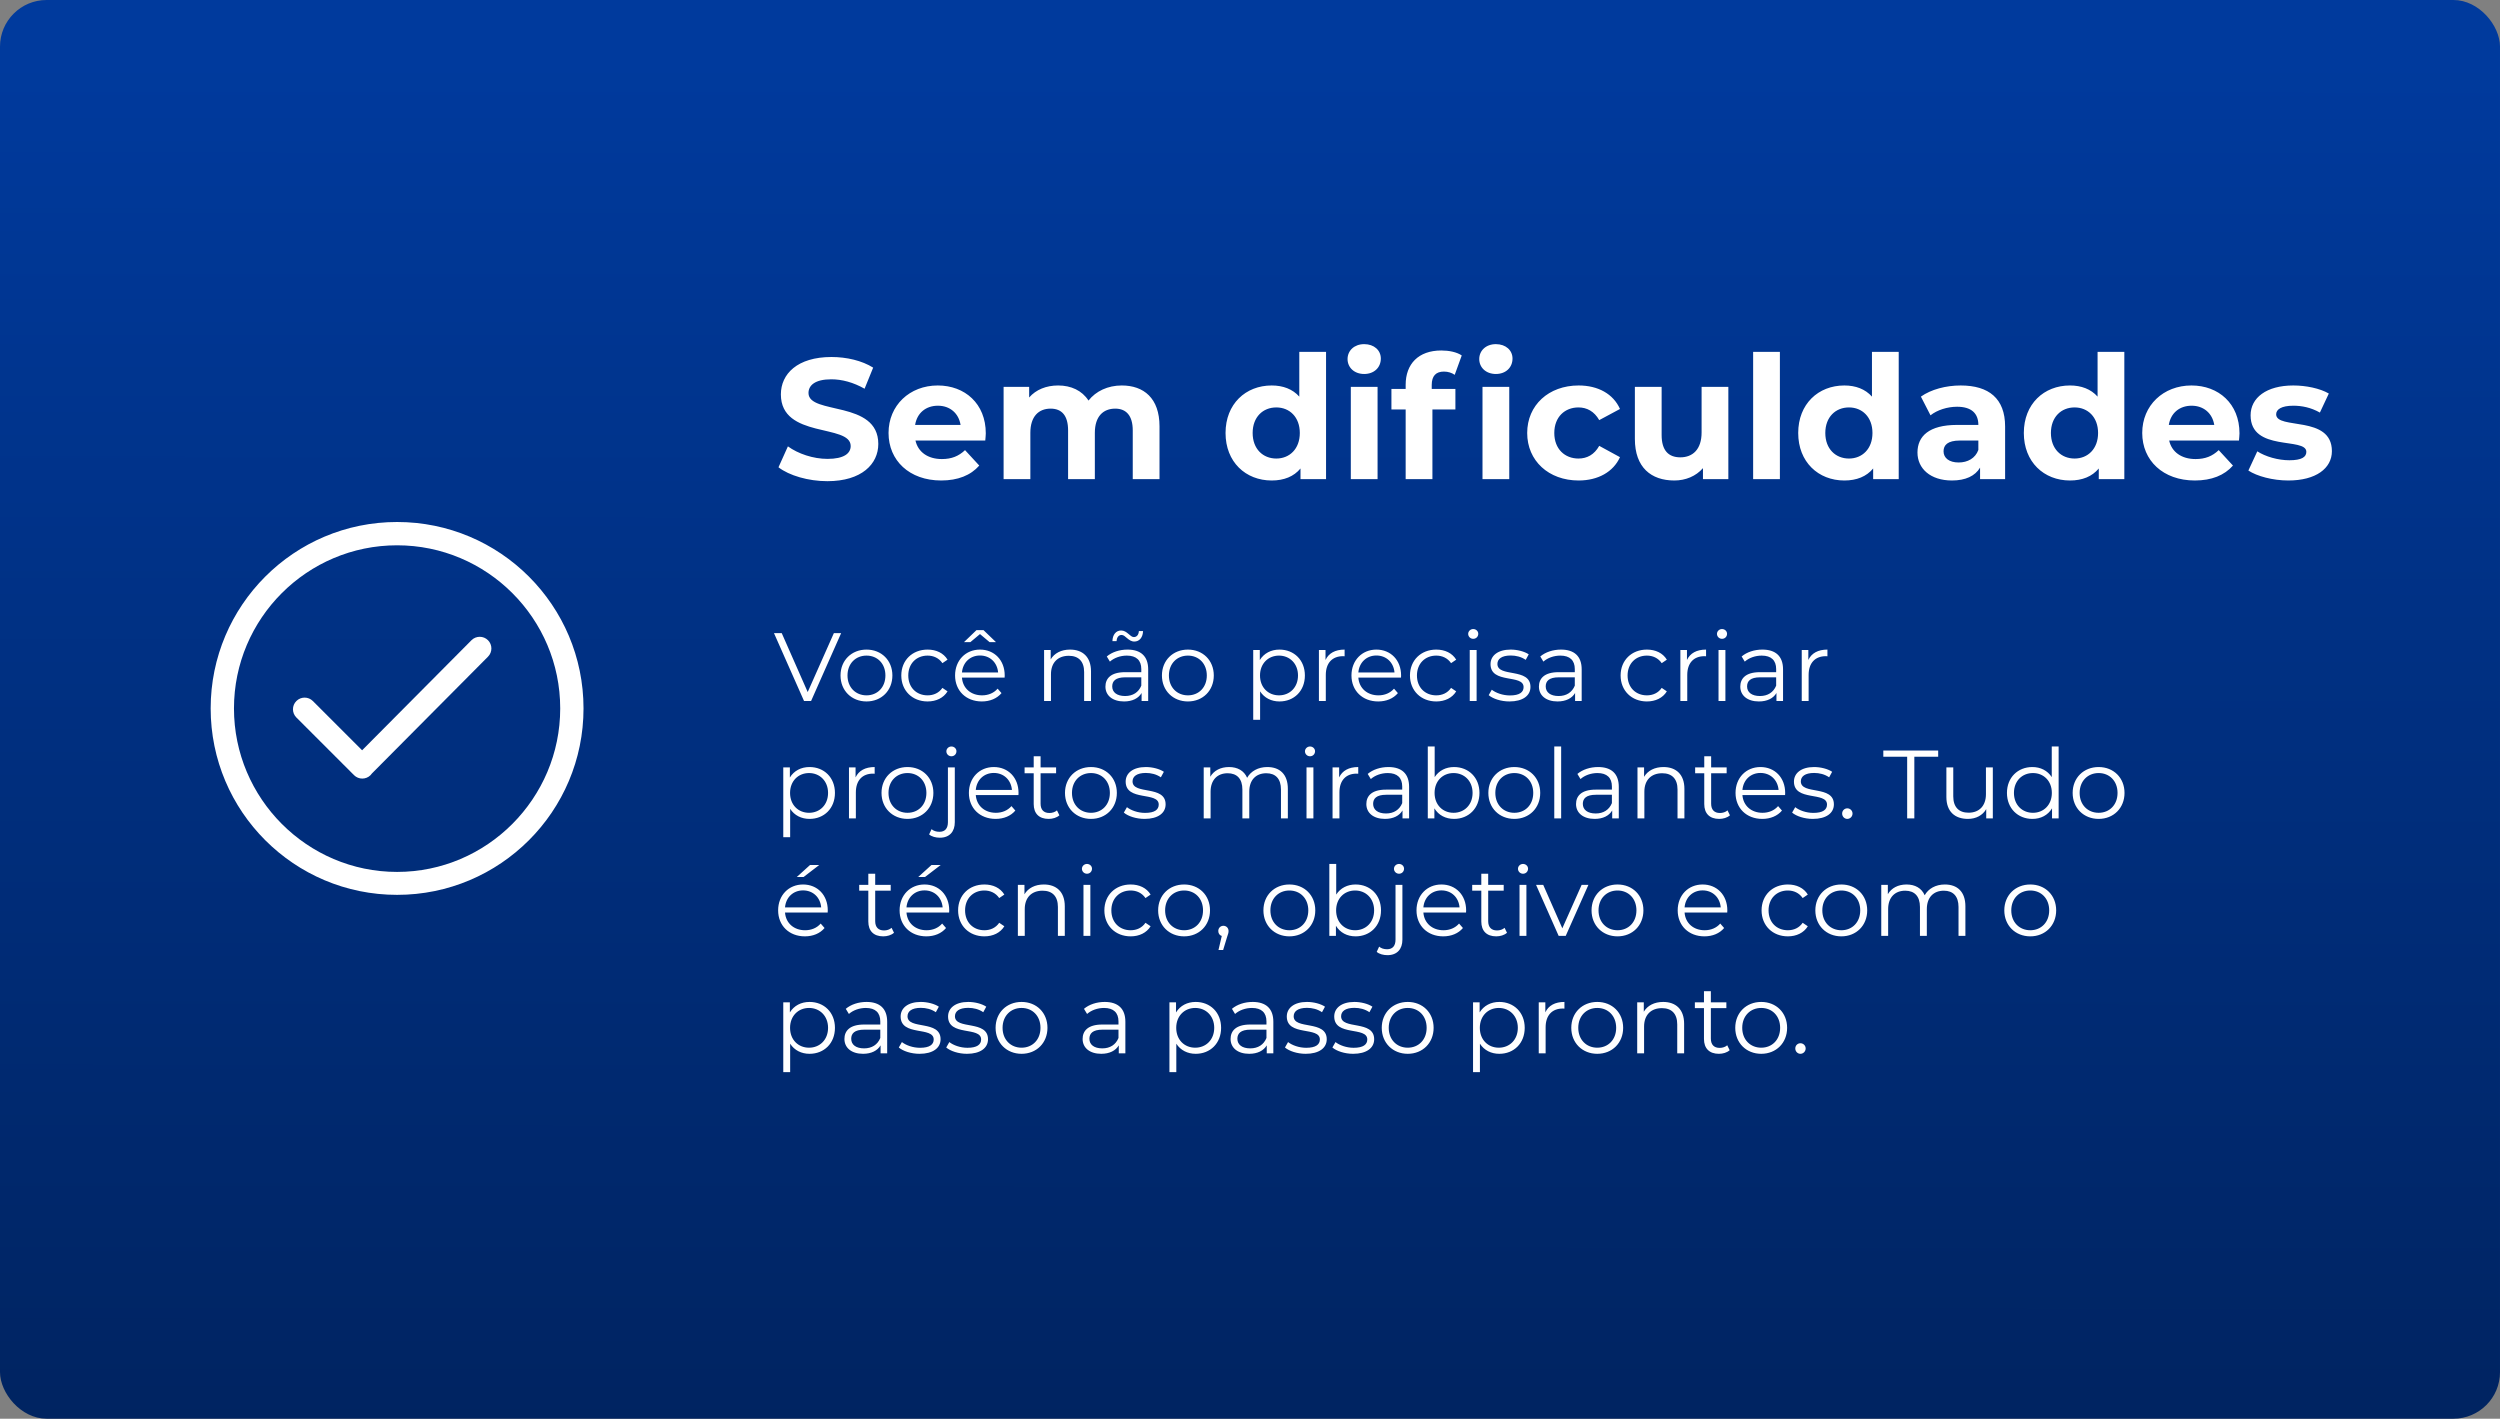
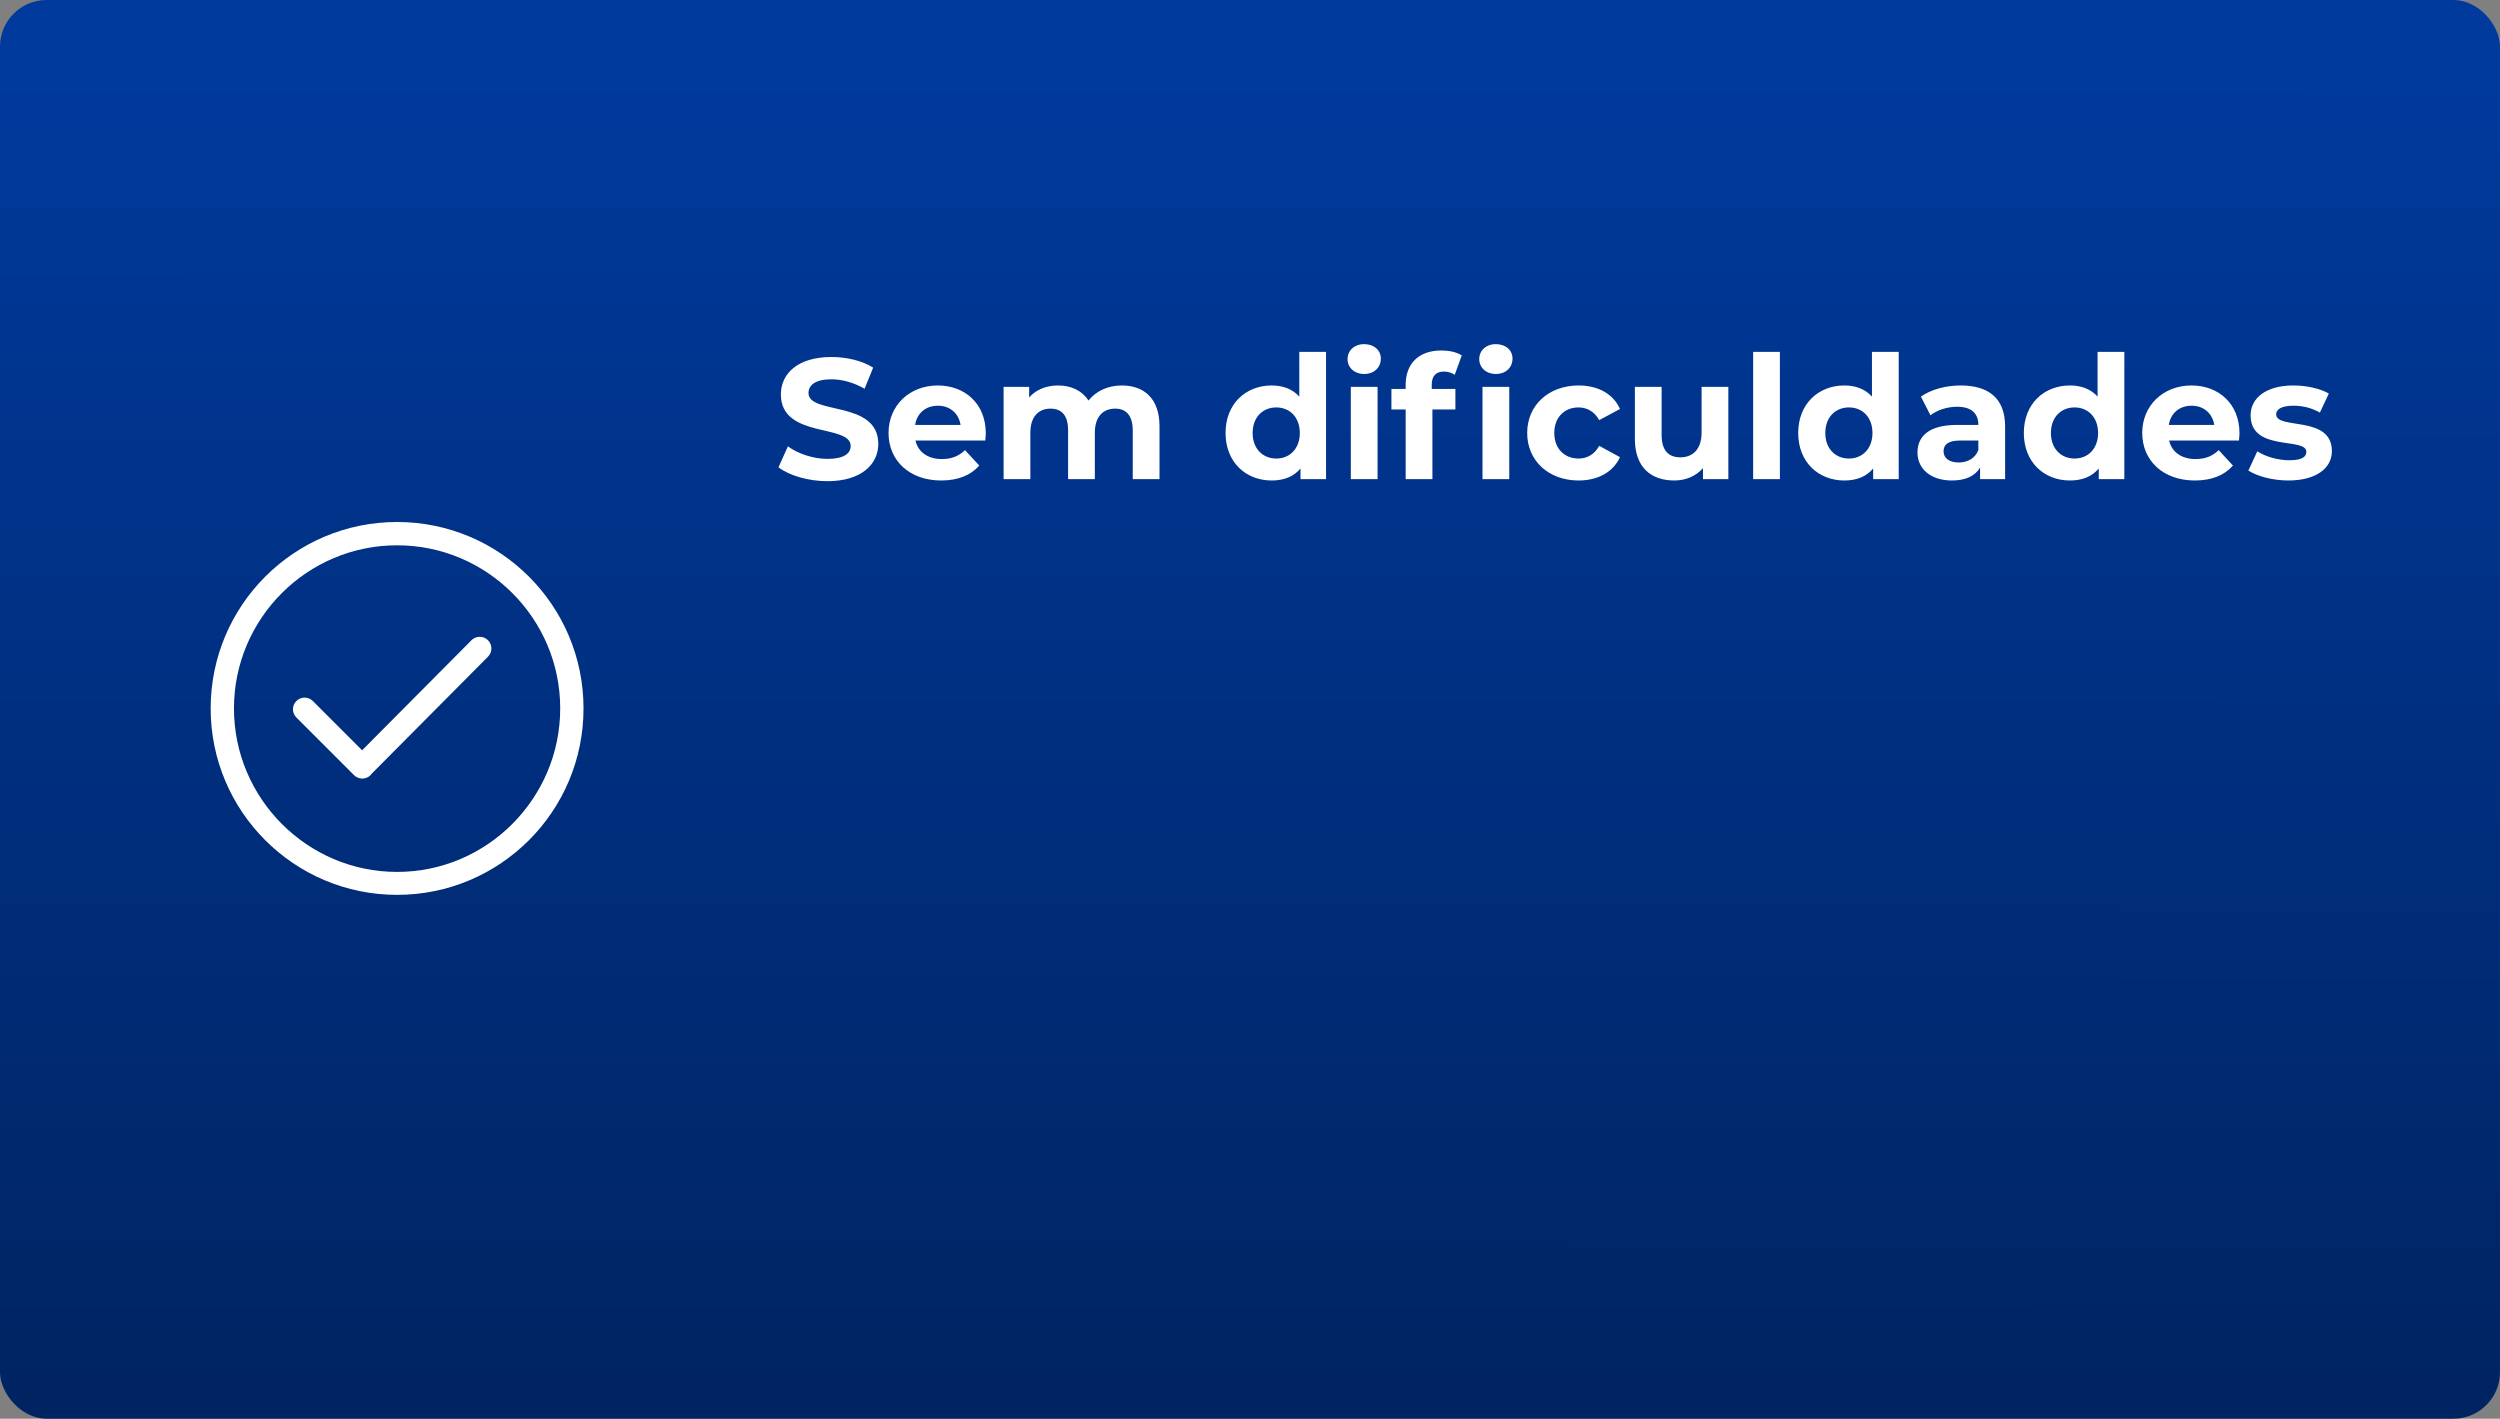
<svg xmlns="http://www.w3.org/2000/svg" width="1341" height="761" viewBox="0 0 1341 761" fill="none">
  <rect x="0" y="0" width="1341" height="761" fill="#808080" stroke="none" />
  <rect x="-3.05176e-05" width="1341" height="761" rx="25" fill="url(#paint0_linear_52_43)" />
  <path d="M213 280C157.772 280 113 324.772 113 380C113 435.231 157.772 480 213 480C268.231 480 313 435.231 313 380C313 324.772 268.231 280 213 280ZM213 467.697C164.753 467.697 125.5 428.247 125.5 380C125.5 331.753 164.753 292.5 213 292.5C261.247 292.5 300.5 331.753 300.5 380C300.5 428.246 261.247 467.697 213 467.697ZM252.909 343.409L194.237 402.45L167.815 376.028C165.375 373.588 161.419 373.588 158.975 376.028C156.534 378.469 156.534 382.425 158.975 384.866L189.909 415.803C192.35 418.241 196.306 418.241 198.75 415.803C199.031 415.522 199.272 415.215 199.491 414.897L261.753 352.25C264.191 349.809 264.191 345.853 261.753 343.409C259.309 340.969 255.353 340.969 252.909 343.409Z" fill="white" />
  <path d="M443.796 258.104C433.584 258.104 423.28 255.068 417.576 250.652L422.636 239.428C428.064 243.384 436.16 246.144 443.888 246.144C452.72 246.144 456.308 243.2 456.308 239.244C456.308 227.192 418.864 235.472 418.864 211.552C418.864 200.604 427.696 191.496 446.004 191.496C454.1 191.496 462.38 193.428 468.36 197.2L463.76 208.516C457.78 205.112 451.616 203.456 445.912 203.456C437.08 203.456 433.676 206.768 433.676 210.816C433.676 222.684 471.12 214.496 471.12 238.14C471.12 248.904 462.196 258.104 443.796 258.104ZM528.776 232.436C528.776 233.54 528.592 235.104 528.5 236.3H491.056C492.436 242.464 497.68 246.236 505.224 246.236C510.468 246.236 514.24 244.672 517.644 241.452L525.28 249.732C520.68 254.976 513.78 257.736 504.856 257.736C487.744 257.736 476.612 246.972 476.612 232.252C476.612 217.44 487.928 206.768 503.016 206.768C517.552 206.768 528.776 216.52 528.776 232.436ZM503.108 217.624C496.576 217.624 491.884 221.58 490.872 227.928H515.252C514.24 221.672 509.548 217.624 503.108 217.624ZM601.719 206.768C613.495 206.768 621.959 213.576 621.959 228.664V257H607.607V230.872C607.607 222.868 604.019 219.188 598.223 219.188C591.783 219.188 587.275 223.328 587.275 232.16V257H572.923V230.872C572.923 222.868 569.519 219.188 563.539 219.188C557.191 219.188 552.683 223.328 552.683 232.16V257H538.331V207.504H552.039V213.208C555.719 208.976 561.239 206.768 567.587 206.768C574.487 206.768 580.375 209.436 583.871 214.864C587.827 209.804 594.267 206.768 601.719 206.768ZM696.942 188.736H711.294V257H697.586V251.296C693.998 255.62 688.754 257.736 682.13 257.736C668.146 257.736 657.382 247.8 657.382 232.252C657.382 216.704 668.146 206.768 682.13 206.768C688.202 206.768 693.354 208.7 696.942 212.748V188.736ZM684.614 245.96C691.698 245.96 697.218 240.808 697.218 232.252C697.218 223.696 691.698 218.544 684.614 218.544C677.438 218.544 671.918 223.696 671.918 232.252C671.918 240.808 677.438 245.96 684.614 245.96ZM731.753 200.604C726.417 200.604 722.829 197.108 722.829 192.6C722.829 188.092 726.417 184.596 731.753 184.596C737.089 184.596 740.677 187.908 740.677 192.324C740.677 197.108 737.089 200.604 731.753 200.604ZM724.577 257V207.504H738.929V257H724.577ZM802.389 200.604C797.053 200.604 793.465 197.108 793.465 192.6C793.465 188.092 797.053 184.596 802.389 184.596C807.725 184.596 811.313 187.908 811.313 192.324C811.313 197.108 807.725 200.604 802.389 200.604ZM774.513 199.316C770.281 199.316 767.981 201.616 767.981 206.492V208.608H780.677V219.648H768.349V257H753.997V219.648H746.361V208.608H753.997V206.4C753.997 195.268 760.805 188 773.133 188C777.181 188 781.413 188.828 784.081 190.668L780.309 201.064C778.745 199.96 776.721 199.316 774.513 199.316ZM795.213 257V207.504H809.565V257H795.213ZM846.786 257.736C830.686 257.736 819.186 247.156 819.186 232.252C819.186 217.348 830.686 206.768 846.786 206.768C857.182 206.768 865.37 211.276 868.958 219.372L857.826 225.352C855.158 220.66 851.202 218.544 846.694 218.544C839.426 218.544 833.722 223.604 833.722 232.252C833.722 240.9 839.426 245.96 846.694 245.96C851.202 245.96 855.158 243.936 857.826 239.152L868.958 245.224C865.37 253.136 857.182 257.736 846.786 257.736ZM912.734 207.504H927.086V257H913.47V251.112C909.698 255.436 904.178 257.736 898.106 257.736C885.686 257.736 876.946 250.744 876.946 235.472V207.504H891.298V233.356C891.298 241.636 894.978 245.316 901.326 245.316C907.95 245.316 912.734 241.084 912.734 231.976V207.504ZM940.382 257V188.736H954.734V257H940.382ZM1004.12 188.736H1018.47V257H1004.76V251.296C1001.17 255.62 995.93 257.736 989.306 257.736C975.322 257.736 964.558 247.8 964.558 232.252C964.558 216.704 975.322 206.768 989.306 206.768C995.378 206.768 1000.53 208.7 1004.12 212.748V188.736ZM991.79 245.96C998.874 245.96 1004.39 240.808 1004.39 232.252C1004.39 223.696 998.874 218.544 991.79 218.544C984.614 218.544 979.094 223.696 979.094 232.252C979.094 240.808 984.614 245.96 991.79 245.96ZM1051.72 206.768C1066.8 206.768 1075.54 213.76 1075.54 228.756V257H1062.11V250.836C1059.44 255.344 1054.29 257.736 1047.02 257.736C1035.43 257.736 1028.53 251.296 1028.53 242.74C1028.53 234 1034.7 227.928 1049.78 227.928H1061.19C1061.19 221.764 1057.51 218.176 1049.78 218.176C1044.54 218.176 1039.11 219.924 1035.52 222.776L1030.37 212.748C1035.8 208.884 1043.8 206.768 1051.72 206.768ZM1050.61 248.076C1055.4 248.076 1059.54 245.868 1061.19 241.36V236.3H1051.35C1044.63 236.3 1042.52 238.784 1042.52 242.096C1042.52 245.684 1045.55 248.076 1050.61 248.076ZM1125.14 188.736H1139.49V257H1125.78V251.296C1122.19 255.62 1116.95 257.736 1110.33 257.736C1096.34 257.736 1085.58 247.8 1085.58 232.252C1085.58 216.704 1096.34 206.768 1110.33 206.768C1116.4 206.768 1121.55 208.7 1125.14 212.748V188.736ZM1112.81 245.96C1119.89 245.96 1125.41 240.808 1125.41 232.252C1125.41 223.696 1119.89 218.544 1112.81 218.544C1105.63 218.544 1100.11 223.696 1100.11 232.252C1100.11 240.808 1105.63 245.96 1112.81 245.96ZM1201.26 232.436C1201.26 233.54 1201.07 235.104 1200.98 236.3H1163.54C1164.92 242.464 1170.16 246.236 1177.7 246.236C1182.95 246.236 1186.72 244.672 1190.12 241.452L1197.76 249.732C1193.16 254.976 1186.26 257.736 1177.34 257.736C1160.22 257.736 1149.09 246.972 1149.09 232.252C1149.09 217.44 1160.41 206.768 1175.5 206.768C1190.03 206.768 1201.26 216.52 1201.26 232.436ZM1175.59 217.624C1169.06 217.624 1164.36 221.58 1163.35 227.928H1187.73C1186.72 221.672 1182.03 217.624 1175.59 217.624ZM1227.46 257.736C1219.09 257.736 1210.63 255.436 1206.03 252.4L1210.81 242.096C1215.23 244.948 1221.94 246.88 1228.02 246.88C1234.64 246.88 1237.12 245.132 1237.12 242.372C1237.12 234.276 1207.22 242.556 1207.22 222.776C1207.22 213.392 1215.69 206.768 1230.13 206.768C1236.94 206.768 1244.48 208.332 1249.18 211.092L1244.39 221.304C1239.52 218.544 1234.64 217.624 1230.13 217.624C1223.69 217.624 1220.93 219.648 1220.93 222.224C1220.93 230.688 1250.83 222.5 1250.83 242.004C1250.83 251.204 1242.28 257.736 1227.46 257.736Z" fill="white" />
-   <path d="M447.292 339.6H451.192L435.072 376H431.276L415.156 339.6H419.316L433.252 371.216L447.292 339.6ZM464.793 376.26C456.785 376.26 450.857 370.436 450.857 362.324C450.857 354.212 456.785 348.44 464.793 348.44C472.801 348.44 478.677 354.212 478.677 362.324C478.677 370.436 472.801 376.26 464.793 376.26ZM464.793 372.984C470.617 372.984 474.933 368.72 474.933 362.324C474.933 355.928 470.617 351.664 464.793 351.664C458.969 351.664 454.601 355.928 454.601 362.324C454.601 368.72 458.969 372.984 464.793 372.984ZM497.55 376.26C489.386 376.26 483.458 370.488 483.458 362.324C483.458 354.16 489.386 348.44 497.55 348.44C502.178 348.44 506.078 350.26 508.262 353.848L505.506 355.72C503.634 352.964 500.722 351.664 497.55 351.664C491.57 351.664 487.202 355.928 487.202 362.324C487.202 368.772 491.57 372.984 497.55 372.984C500.722 372.984 503.634 371.736 505.506 368.98L508.262 370.852C506.078 374.388 502.178 376.26 497.55 376.26ZM525.666 340.12L520.518 344.436H517.086L523.794 337.988H527.538L534.246 344.436H530.814L525.666 340.12ZM538.926 362.324C538.926 362.636 538.874 363.052 538.874 363.468H515.994C516.41 369.188 520.778 372.984 526.758 372.984C530.086 372.984 533.05 371.788 535.13 369.396L537.21 371.788C534.766 374.7 530.97 376.26 526.654 376.26C518.126 376.26 512.302 370.436 512.302 362.324C512.302 354.212 517.97 348.44 525.666 348.44C533.362 348.44 538.926 354.108 538.926 362.324ZM525.666 351.612C520.362 351.612 516.462 355.356 515.994 360.712H535.39C534.922 355.356 531.022 351.612 525.666 351.612ZM573.986 348.44C580.642 348.44 585.218 352.288 585.218 360.14V376H581.526V360.504C581.526 354.732 578.51 351.768 573.31 351.768C567.434 351.768 563.742 355.408 563.742 361.648V376H560.05V348.648H563.586V353.692C565.562 350.364 569.254 348.44 573.986 348.44ZM601.638 340.588C600.078 340.588 599.038 341.836 598.934 343.916H596.698C596.802 340.432 598.622 338.196 601.378 338.196C604.602 338.196 606.162 341.732 608.19 341.732C609.75 341.732 610.79 340.484 610.894 338.508H613.13C613.026 341.888 611.206 344.124 608.45 344.124C605.226 344.124 603.718 340.588 601.638 340.588ZM604.81 348.44C611.882 348.44 615.886 351.976 615.886 359.048V376H612.35V371.736C610.686 374.544 607.462 376.26 602.938 376.26C596.75 376.26 592.954 373.036 592.954 368.304C592.954 364.092 595.658 360.556 603.51 360.556H612.194V358.892C612.194 354.212 609.542 351.664 604.446 351.664C600.91 351.664 597.582 352.912 595.346 354.888L593.682 352.132C596.438 349.792 600.494 348.44 604.81 348.44ZM603.51 373.348C607.67 373.348 610.738 371.372 612.194 367.784V363.312H603.614C598.31 363.312 596.594 365.392 596.594 368.2C596.594 371.372 599.142 373.348 603.51 373.348ZM637.195 376.26C629.187 376.26 623.259 370.436 623.259 362.324C623.259 354.212 629.187 348.44 637.195 348.44C645.203 348.44 651.079 354.212 651.079 362.324C651.079 370.436 645.203 376.26 637.195 376.26ZM637.195 372.984C643.019 372.984 647.335 368.72 647.335 362.324C647.335 355.928 643.019 351.664 637.195 351.664C631.371 351.664 627.003 355.928 627.003 362.324C627.003 368.72 631.371 372.984 637.195 372.984ZM686.318 348.44C694.118 348.44 699.942 354.056 699.942 362.324C699.942 370.644 694.118 376.26 686.318 376.26C681.95 376.26 678.206 374.388 675.918 370.852V386.088H672.226V348.648H675.762V354.056C677.998 350.416 681.794 348.44 686.318 348.44ZM686.058 372.984C691.83 372.984 696.25 368.72 696.25 362.324C696.25 355.98 691.83 351.664 686.058 351.664C680.234 351.664 675.866 355.98 675.866 362.324C675.866 368.72 680.234 372.984 686.058 372.984ZM711.004 354.004C712.72 350.364 716.204 348.44 721.248 348.44V352.028C720.936 352.028 720.624 351.976 720.364 351.976C714.644 351.976 711.16 355.616 711.16 362.064V376H707.468V348.648H711.004V354.004ZM751.547 362.324C751.547 362.636 751.495 363.052 751.495 363.468H728.615C729.031 369.188 733.399 372.984 739.379 372.984C742.707 372.984 745.671 371.788 747.751 369.396L749.831 371.788C747.387 374.7 743.591 376.26 739.275 376.26C730.747 376.26 724.923 370.436 724.923 362.324C724.923 354.212 730.591 348.44 738.287 348.44C745.983 348.44 751.547 354.108 751.547 362.324ZM738.287 351.612C732.983 351.612 729.083 355.356 728.615 360.712H748.011C747.543 355.356 743.643 351.612 738.287 351.612ZM770.398 376.26C762.234 376.26 756.306 370.488 756.306 362.324C756.306 354.16 762.234 348.44 770.398 348.44C775.026 348.44 778.926 350.26 781.11 353.848L778.354 355.72C776.482 352.964 773.57 351.664 770.398 351.664C764.418 351.664 760.05 355.928 760.05 362.324C760.05 368.772 764.418 372.984 770.398 372.984C773.57 372.984 776.482 371.736 778.354 368.98L781.11 370.852C778.926 374.388 775.026 376.26 770.398 376.26ZM790.235 342.668C788.727 342.668 787.531 341.472 787.531 340.016C787.531 338.612 788.727 337.416 790.235 337.416C791.743 337.416 792.939 338.56 792.939 339.964C792.939 341.472 791.795 342.668 790.235 342.668ZM788.363 376V348.648H792.055V376H788.363ZM809.66 376.26C805.136 376.26 800.768 374.804 798.532 372.88L800.196 369.968C802.38 371.684 806.072 373.036 809.92 373.036C815.12 373.036 817.252 371.268 817.252 368.564C817.252 361.44 799.52 367.056 799.52 356.24C799.52 351.768 803.368 348.44 810.336 348.44C813.872 348.44 817.72 349.428 820.008 350.988L818.396 353.952C816.004 352.288 813.144 351.612 810.336 351.612C805.396 351.612 803.212 353.536 803.212 356.136C803.212 363.52 820.944 357.956 820.944 368.46C820.944 373.192 816.784 376.26 809.66 376.26ZM837.337 348.44C844.409 348.44 848.413 351.976 848.413 359.048V376H844.877V371.736C843.213 374.544 839.989 376.26 835.465 376.26C829.277 376.26 825.481 373.036 825.481 368.304C825.481 364.092 828.185 360.556 836.037 360.556H844.721V358.892C844.721 354.212 842.069 351.664 836.973 351.664C833.437 351.664 830.109 352.912 827.873 354.888L826.209 352.132C828.965 349.792 833.021 348.44 837.337 348.44ZM836.037 373.348C840.197 373.348 843.265 371.372 844.721 367.784V363.312H836.141C830.837 363.312 829.121 365.392 829.121 368.2C829.121 371.372 831.669 373.348 836.037 373.348ZM883.386 376.26C875.222 376.26 869.294 370.488 869.294 362.324C869.294 354.16 875.222 348.44 883.386 348.44C888.014 348.44 891.914 350.26 894.098 353.848L891.342 355.72C889.47 352.964 886.558 351.664 883.386 351.664C877.406 351.664 873.038 355.928 873.038 362.324C873.038 368.772 877.406 372.984 883.386 372.984C886.558 372.984 889.47 371.736 891.342 368.98L894.098 370.852C891.914 374.388 888.014 376.26 883.386 376.26ZM904.887 354.004C906.603 350.364 910.087 348.44 915.131 348.44V352.028C914.819 352.028 914.507 351.976 914.247 351.976C908.527 351.976 905.043 355.616 905.043 362.064V376H901.351V348.648H904.887V354.004ZM923.688 342.668C922.18 342.668 920.984 341.472 920.984 340.016C920.984 338.612 922.18 337.416 923.688 337.416C925.196 337.416 926.392 338.56 926.392 339.964C926.392 341.472 925.248 342.668 923.688 342.668ZM921.816 376V348.648H925.508V376H921.816ZM945.349 348.44C952.421 348.44 956.425 351.976 956.425 359.048V376H952.889V371.736C951.225 374.544 948.001 376.26 943.477 376.26C937.289 376.26 933.493 373.036 933.493 368.304C933.493 364.092 936.197 360.556 944.049 360.556H952.733V358.892C952.733 354.212 950.081 351.664 944.985 351.664C941.449 351.664 938.121 352.912 935.885 354.888L934.221 352.132C936.977 349.792 941.033 348.44 945.349 348.44ZM944.049 373.348C948.209 373.348 951.277 371.372 952.733 367.784V363.312H944.153C938.849 363.312 937.133 365.392 937.133 368.2C937.133 371.372 939.681 373.348 944.049 373.348ZM969.989 354.004C971.705 350.364 975.189 348.44 980.233 348.44V352.028C979.921 352.028 979.609 351.976 979.349 351.976C973.629 351.976 970.145 355.616 970.145 362.064V376H966.453V348.648H969.989V354.004ZM434.24 411.44C442.04 411.44 447.864 417.056 447.864 425.324C447.864 433.644 442.04 439.26 434.24 439.26C429.872 439.26 426.128 437.388 423.84 433.852V449.088H420.148V411.648H423.684V417.056C425.92 413.416 429.716 411.44 434.24 411.44ZM433.98 435.984C439.752 435.984 444.172 431.72 444.172 425.324C444.172 418.98 439.752 414.664 433.98 414.664C428.156 414.664 423.788 418.98 423.788 425.324C423.788 431.72 428.156 435.984 433.98 435.984ZM458.926 417.004C460.642 413.364 464.126 411.44 469.17 411.44V415.028C468.858 415.028 468.546 414.976 468.286 414.976C462.566 414.976 459.082 418.616 459.082 425.064V439H455.39V411.648H458.926V417.004ZM486.781 439.26C478.773 439.26 472.845 433.436 472.845 425.324C472.845 417.212 478.773 411.44 486.781 411.44C494.789 411.44 500.665 417.212 500.665 425.324C500.665 433.436 494.789 439.26 486.781 439.26ZM486.781 435.984C492.605 435.984 496.921 431.72 496.921 425.324C496.921 418.928 492.605 414.664 486.781 414.664C480.957 414.664 476.589 418.928 476.589 425.324C476.589 431.72 480.957 435.984 486.781 435.984ZM510.335 405.668C508.827 405.668 507.631 404.472 507.631 403.016C507.631 401.612 508.827 400.416 510.335 400.416C511.843 400.416 513.039 401.56 513.039 402.964C513.039 404.472 511.895 405.668 510.335 405.668ZM504.147 449.348C501.963 449.348 499.727 448.776 498.375 447.58L499.675 444.772C500.767 445.708 502.223 446.176 503.939 446.176C506.851 446.176 508.463 444.408 508.463 441.028V411.648H512.155V441.028C512.155 446.072 509.347 449.348 504.147 449.348ZM546.34 425.324C546.34 425.636 546.288 426.052 546.288 426.468H523.408C523.824 432.188 528.192 435.984 534.172 435.984C537.5 435.984 540.464 434.788 542.544 432.396L544.624 434.788C542.18 437.7 538.384 439.26 534.068 439.26C525.54 439.26 519.716 433.436 519.716 425.324C519.716 417.212 525.384 411.44 533.08 411.44C540.776 411.44 546.34 417.108 546.34 425.324ZM533.08 414.612C527.776 414.612 523.876 418.356 523.408 423.712H542.804C542.336 418.356 538.436 414.612 533.08 414.612ZM566.959 434.684L568.259 437.336C566.803 438.636 564.619 439.26 562.487 439.26C557.339 439.26 554.479 436.348 554.479 431.304V414.768H549.591V411.648H554.479V405.668H558.171V411.648H566.491V414.768H558.171V431.096C558.171 434.32 559.835 436.088 562.903 436.088C564.411 436.088 565.919 435.62 566.959 434.684ZM585.195 439.26C577.187 439.26 571.259 433.436 571.259 425.324C571.259 417.212 577.187 411.44 585.195 411.44C593.203 411.44 599.079 417.212 599.079 425.324C599.079 433.436 593.203 439.26 585.195 439.26ZM585.195 435.984C591.019 435.984 595.335 431.72 595.335 425.324C595.335 418.928 591.019 414.664 585.195 414.664C579.371 414.664 575.003 418.928 575.003 425.324C575.003 431.72 579.371 435.984 585.195 435.984ZM613.949 439.26C609.425 439.26 605.057 437.804 602.821 435.88L604.485 432.968C606.669 434.684 610.361 436.036 614.209 436.036C619.409 436.036 621.541 434.268 621.541 431.564C621.541 424.44 603.809 430.056 603.809 419.24C603.809 414.768 607.657 411.44 614.625 411.44C618.161 411.44 622.009 412.428 624.297 413.988L622.685 416.952C620.293 415.288 617.433 414.612 614.625 414.612C609.685 414.612 607.501 416.536 607.501 419.136C607.501 426.52 625.233 420.956 625.233 431.46C625.233 436.192 621.073 439.26 613.949 439.26ZM679.78 411.44C686.436 411.44 690.804 415.288 690.804 423.14V439H687.112V423.504C687.112 417.732 684.2 414.768 679.26 414.768C673.644 414.768 670.108 418.408 670.108 424.648V439H666.416V423.504C666.416 417.732 663.504 414.768 658.512 414.768C652.948 414.768 649.36 418.408 649.36 424.648V439H645.668V411.648H649.204V416.64C651.128 413.364 654.664 411.44 659.24 411.44C663.764 411.44 667.3 413.364 668.964 417.212C670.94 413.676 674.84 411.44 679.78 411.44ZM702.688 405.668C701.18 405.668 699.984 404.472 699.984 403.016C699.984 401.612 701.18 400.416 702.688 400.416C704.196 400.416 705.392 401.56 705.392 402.964C705.392 404.472 704.248 405.668 702.688 405.668ZM700.816 439V411.648H704.508V439H700.816ZM718.317 417.004C720.033 413.364 723.517 411.44 728.561 411.44V415.028C728.249 415.028 727.937 414.976 727.677 414.976C721.957 414.976 718.473 418.616 718.473 425.064V439H714.781V411.648H718.317V417.004ZM744.763 411.44C751.835 411.44 755.839 414.976 755.839 422.048V439H752.303V434.736C750.639 437.544 747.415 439.26 742.891 439.26C736.703 439.26 732.907 436.036 732.907 431.304C732.907 427.092 735.611 423.556 743.463 423.556H752.147V421.892C752.147 417.212 749.495 414.664 744.399 414.664C740.863 414.664 737.535 415.912 735.299 417.888L733.635 415.132C736.391 412.792 740.447 411.44 744.763 411.44ZM743.463 436.348C747.623 436.348 750.691 434.372 752.147 430.784V426.312H743.567C738.263 426.312 736.547 428.392 736.547 431.2C736.547 434.372 739.095 436.348 743.463 436.348ZM779.959 411.44C787.759 411.44 793.583 417.056 793.583 425.324C793.583 433.592 787.759 439.26 779.959 439.26C775.435 439.26 771.639 437.284 769.403 433.592V439H765.867V400.416H769.559V416.848C771.847 413.312 775.591 411.44 779.959 411.44ZM779.699 435.984C785.471 435.984 789.891 431.72 789.891 425.324C789.891 418.928 785.471 414.664 779.699 414.664C773.875 414.664 769.507 418.928 769.507 425.324C769.507 431.72 773.875 435.984 779.699 435.984ZM812.289 439.26C804.281 439.26 798.353 433.436 798.353 425.324C798.353 417.212 804.281 411.44 812.289 411.44C820.297 411.44 826.173 417.212 826.173 425.324C826.173 433.436 820.297 439.26 812.289 439.26ZM812.289 435.984C818.113 435.984 822.429 431.72 822.429 425.324C822.429 418.928 818.113 414.664 812.289 414.664C806.465 414.664 802.097 418.928 802.097 425.324C802.097 431.72 806.465 435.984 812.289 435.984ZM833.711 439V400.416H837.403V439H833.711ZM857.243 411.44C864.315 411.44 868.319 414.976 868.319 422.048V439H864.783V434.736C863.119 437.544 859.895 439.26 855.371 439.26C849.183 439.26 845.387 436.036 845.387 431.304C845.387 427.092 848.091 423.556 855.943 423.556H864.627V421.892C864.627 417.212 861.975 414.664 856.879 414.664C853.343 414.664 850.015 415.912 847.779 417.888L846.115 415.132C848.871 412.792 852.927 411.44 857.243 411.44ZM855.943 436.348C860.103 436.348 863.171 434.372 864.627 430.784V426.312H856.047C850.743 426.312 849.027 428.392 849.027 431.2C849.027 434.372 851.575 436.348 855.943 436.348ZM892.283 411.44C898.939 411.44 903.515 415.288 903.515 423.14V439H899.823V423.504C899.823 417.732 896.807 414.768 891.607 414.768C885.731 414.768 882.039 418.408 882.039 424.648V439H878.347V411.648H881.883V416.692C883.859 413.364 887.551 411.44 892.283 411.44ZM926.643 434.684L927.943 437.336C926.487 438.636 924.303 439.26 922.171 439.26C917.023 439.26 914.163 436.348 914.163 431.304V414.768H909.275V411.648H914.163V405.668H917.855V411.648H926.175V414.768H917.855V431.096C917.855 434.32 919.519 436.088 922.587 436.088C924.095 436.088 925.603 435.62 926.643 434.684ZM957.567 425.324C957.567 425.636 957.515 426.052 957.515 426.468H934.635C935.051 432.188 939.419 435.984 945.399 435.984C948.727 435.984 951.691 434.788 953.771 432.396L955.851 434.788C953.407 437.7 949.611 439.26 945.295 439.26C936.767 439.26 930.943 433.436 930.943 425.324C930.943 417.212 936.611 411.44 944.307 411.44C952.003 411.44 957.567 417.108 957.567 425.324ZM944.307 414.612C939.003 414.612 935.103 418.356 934.635 423.712H954.031C953.563 418.356 949.663 414.612 944.307 414.612ZM972.414 439.26C967.89 439.26 963.522 437.804 961.286 435.88L962.95 432.968C965.134 434.684 968.826 436.036 972.674 436.036C977.874 436.036 980.006 434.268 980.006 431.564C980.006 424.44 962.274 430.056 962.274 419.24C962.274 414.768 966.122 411.44 973.09 411.44C976.626 411.44 980.474 412.428 982.762 413.988L981.15 416.952C978.758 415.288 975.898 414.612 973.09 414.612C968.15 414.612 965.966 416.536 965.966 419.136C965.966 426.52 983.698 420.956 983.698 431.46C983.698 436.192 979.538 439.26 972.414 439.26ZM990.887 439.26C989.379 439.26 988.131 438.012 988.131 436.4C988.131 434.788 989.379 433.592 990.887 433.592C992.395 433.592 993.695 434.788 993.695 436.4C993.695 438.012 992.395 439.26 990.887 439.26ZM1023 439V405.928H1010.21V402.6H1039.64V405.928H1026.85V439H1023ZM1065.26 411.648H1068.95V439H1065.41V434.008C1063.49 437.336 1059.95 439.26 1055.58 439.26C1048.62 439.26 1044.04 435.36 1044.04 427.508V411.648H1047.73V427.144C1047.73 432.968 1050.75 435.932 1055.95 435.932C1061.67 435.932 1065.26 432.24 1065.26 426V411.648ZM1100.56 400.416H1104.25V439H1100.71V433.592C1098.48 437.284 1094.68 439.26 1090.16 439.26C1082.36 439.26 1076.53 433.592 1076.53 425.324C1076.53 417.056 1082.36 411.44 1090.16 411.44C1094.52 411.44 1098.27 413.312 1100.56 416.848V400.416ZM1090.47 435.984C1096.24 435.984 1100.61 431.72 1100.61 425.324C1100.61 418.928 1096.24 414.664 1090.47 414.664C1084.64 414.664 1080.28 418.928 1080.28 425.324C1080.28 431.72 1084.64 435.984 1090.47 435.984ZM1125.71 439.26C1117.7 439.26 1111.77 433.436 1111.77 425.324C1111.77 417.212 1117.7 411.44 1125.71 411.44C1133.72 411.44 1139.59 417.212 1139.59 425.324C1139.59 433.436 1133.72 439.26 1125.71 439.26ZM1125.71 435.984C1131.53 435.984 1135.85 431.72 1135.85 425.324C1135.85 418.928 1131.53 414.664 1125.71 414.664C1119.89 414.664 1115.52 418.928 1115.52 425.324C1115.52 431.72 1119.89 435.984 1125.71 435.984ZM439.44 463.988L431.016 470.436H427.376L434.5 463.988H439.44ZM444.016 488.324C444.016 488.636 443.964 489.052 443.964 489.468H421.084C421.5 495.188 425.868 498.984 431.848 498.984C435.176 498.984 438.14 497.788 440.22 495.396L442.3 497.788C439.856 500.7 436.06 502.26 431.744 502.26C423.216 502.26 417.392 496.436 417.392 488.324C417.392 480.212 423.06 474.44 430.756 474.44C438.452 474.44 444.016 480.108 444.016 488.324ZM430.756 477.612C425.452 477.612 421.552 481.356 421.084 486.712H440.48C440.012 481.356 436.112 477.612 430.756 477.612ZM478.244 497.684L479.544 500.336C478.088 501.636 475.904 502.26 473.772 502.26C468.624 502.26 465.764 499.348 465.764 494.304V477.768H460.876V474.648H465.764V468.668H469.456V474.648H477.776V477.768H469.456V494.096C469.456 497.32 471.12 499.088 474.188 499.088C475.696 499.088 477.204 498.62 478.244 497.684ZM504.592 463.988L496.168 470.436H492.528L499.652 463.988H504.592ZM509.168 488.324C509.168 488.636 509.116 489.052 509.116 489.468H486.236C486.652 495.188 491.02 498.984 497 498.984C500.328 498.984 503.292 497.788 505.372 495.396L507.452 497.788C505.008 500.7 501.212 502.26 496.896 502.26C488.368 502.26 482.544 496.436 482.544 488.324C482.544 480.212 488.212 474.44 495.908 474.44C503.604 474.44 509.168 480.108 509.168 488.324ZM495.908 477.612C490.604 477.612 486.704 481.356 486.236 486.712H505.632C505.164 481.356 501.264 477.612 495.908 477.612ZM528.019 502.26C519.855 502.26 513.927 496.488 513.927 488.324C513.927 480.16 519.855 474.44 528.019 474.44C532.647 474.44 536.547 476.26 538.731 479.848L535.975 481.72C534.103 478.964 531.191 477.664 528.019 477.664C522.039 477.664 517.671 481.928 517.671 488.324C517.671 494.772 522.039 498.984 528.019 498.984C531.191 498.984 534.103 497.736 535.975 494.98L538.731 496.852C536.547 500.388 532.647 502.26 528.019 502.26ZM559.92 474.44C566.576 474.44 571.152 478.288 571.152 486.14V502H567.46V486.504C567.46 480.732 564.444 477.768 559.244 477.768C553.368 477.768 549.676 481.408 549.676 487.648V502H545.984V474.648H549.52V479.692C551.496 476.364 555.188 474.44 559.92 474.44ZM583.047 468.668C581.539 468.668 580.343 467.472 580.343 466.016C580.343 464.612 581.539 463.416 583.047 463.416C584.555 463.416 585.751 464.56 585.751 465.964C585.751 467.472 584.607 468.668 583.047 468.668ZM581.175 502V474.648H584.867V502H581.175ZM606.476 502.26C598.312 502.26 592.384 496.488 592.384 488.324C592.384 480.16 598.312 474.44 606.476 474.44C611.104 474.44 615.004 476.26 617.188 479.848L614.432 481.72C612.56 478.964 609.648 477.664 606.476 477.664C600.496 477.664 596.128 481.928 596.128 488.324C596.128 494.772 600.496 498.984 606.476 498.984C609.648 498.984 612.56 497.736 614.432 494.98L617.188 496.852C615.004 500.388 611.104 502.26 606.476 502.26ZM635.164 502.26C627.156 502.26 621.228 496.436 621.228 488.324C621.228 480.212 627.156 474.44 635.164 474.44C643.172 474.44 649.048 480.212 649.048 488.324C649.048 496.436 643.172 502.26 635.164 502.26ZM635.164 498.984C640.988 498.984 645.304 494.72 645.304 488.324C645.304 481.928 640.988 477.664 635.164 477.664C629.34 477.664 624.972 481.928 624.972 488.324C624.972 494.72 629.34 498.984 635.164 498.984ZM656.24 496.592C657.852 496.592 658.996 497.84 658.996 499.4C658.996 500.284 658.788 500.96 658.268 502.416L656.084 509.592H653.588L655.356 502.052C654.264 501.74 653.484 500.752 653.484 499.4C653.484 497.788 654.68 496.592 656.24 496.592ZM691.633 502.26C683.625 502.26 677.697 496.436 677.697 488.324C677.697 480.212 683.625 474.44 691.633 474.44C699.641 474.44 705.517 480.212 705.517 488.324C705.517 496.436 699.641 502.26 691.633 502.26ZM691.633 498.984C697.457 498.984 701.773 494.72 701.773 488.324C701.773 481.928 697.457 477.664 691.633 477.664C685.809 477.664 681.441 481.928 681.441 488.324C681.441 494.72 685.809 498.984 691.633 498.984ZM727.146 474.44C734.946 474.44 740.77 480.056 740.77 488.324C740.77 496.592 734.946 502.26 727.146 502.26C722.622 502.26 718.826 500.284 716.59 496.592V502H713.054V463.416H716.746V479.848C719.034 476.312 722.778 474.44 727.146 474.44ZM726.886 498.984C732.658 498.984 737.078 494.72 737.078 488.324C737.078 481.928 732.658 477.664 726.886 477.664C721.062 477.664 716.694 481.928 716.694 488.324C716.694 494.72 721.062 498.984 726.886 498.984ZM750.428 468.668C748.92 468.668 747.724 467.472 747.724 466.016C747.724 464.612 748.92 463.416 750.428 463.416C751.936 463.416 753.132 464.56 753.132 465.964C753.132 467.472 751.988 468.668 750.428 468.668ZM744.24 512.348C742.056 512.348 739.82 511.776 738.468 510.58L739.768 507.772C740.86 508.708 742.316 509.176 744.032 509.176C746.944 509.176 748.556 507.408 748.556 504.028V474.648H752.248V504.028C752.248 509.072 749.44 512.348 744.24 512.348ZM786.434 488.324C786.434 488.636 786.382 489.052 786.382 489.468H763.502C763.918 495.188 768.286 498.984 774.266 498.984C777.594 498.984 780.558 497.788 782.638 495.396L784.718 497.788C782.274 500.7 778.478 502.26 774.162 502.26C765.634 502.26 759.81 496.436 759.81 488.324C759.81 480.212 765.478 474.44 773.174 474.44C780.87 474.44 786.434 480.108 786.434 488.324ZM773.174 477.612C767.87 477.612 763.97 481.356 763.502 486.712H782.898C782.43 481.356 778.53 477.612 773.174 477.612ZM807.053 497.684L808.353 500.336C806.897 501.636 804.713 502.26 802.581 502.26C797.433 502.26 794.573 499.348 794.573 494.304V477.768H789.685V474.648H794.573V468.668H798.265V474.648H806.585V477.768H798.265V494.096C798.265 497.32 799.929 499.088 802.997 499.088C804.505 499.088 806.013 498.62 807.053 497.684ZM816.946 468.668C815.438 468.668 814.242 467.472 814.242 466.016C814.242 464.612 815.438 463.416 816.946 463.416C818.454 463.416 819.65 464.56 819.65 465.964C819.65 467.472 818.506 468.668 816.946 468.668ZM815.074 502V474.648H818.766V502H815.074ZM848.383 474.648H852.023L839.855 502H836.059L823.943 474.648H827.791L838.035 497.944L848.383 474.648ZM867.641 502.26C859.633 502.26 853.705 496.436 853.705 488.324C853.705 480.212 859.633 474.44 867.641 474.44C875.649 474.44 881.525 480.212 881.525 488.324C881.525 496.436 875.649 502.26 867.641 502.26ZM867.641 498.984C873.465 498.984 877.781 494.72 877.781 488.324C877.781 481.928 873.465 477.664 867.641 477.664C861.817 477.664 857.449 481.928 857.449 488.324C857.449 494.72 861.817 498.984 867.641 498.984ZM926.539 488.324C926.539 488.636 926.487 489.052 926.487 489.468H903.607C904.023 495.188 908.391 498.984 914.371 498.984C917.699 498.984 920.663 497.788 922.743 495.396L924.823 497.788C922.379 500.7 918.583 502.26 914.267 502.26C905.739 502.26 899.915 496.436 899.915 488.324C899.915 480.212 905.583 474.44 913.279 474.44C920.975 474.44 926.539 480.108 926.539 488.324ZM913.279 477.612C907.975 477.612 904.075 481.356 903.607 486.712H923.003C922.535 481.356 918.635 477.612 913.279 477.612ZM959 502.26C950.836 502.26 944.908 496.488 944.908 488.324C944.908 480.16 950.836 474.44 959 474.44C963.628 474.44 967.528 476.26 969.712 479.848L966.956 481.72C965.084 478.964 962.172 477.664 959 477.664C953.02 477.664 948.652 481.928 948.652 488.324C948.652 494.772 953.02 498.984 959 498.984C962.172 498.984 965.084 497.736 966.956 494.98L969.712 496.852C967.528 500.388 963.628 502.26 959 502.26ZM987.687 502.26C979.679 502.26 973.751 496.436 973.751 488.324C973.751 480.212 979.679 474.44 987.687 474.44C995.695 474.44 1001.57 480.212 1001.57 488.324C1001.57 496.436 995.695 502.26 987.687 502.26ZM987.687 498.984C993.511 498.984 997.827 494.72 997.827 488.324C997.827 481.928 993.511 477.664 987.687 477.664C981.863 477.664 977.495 481.928 977.495 488.324C977.495 494.72 981.863 498.984 987.687 498.984ZM1043.22 474.44C1049.88 474.44 1054.24 478.288 1054.24 486.14V502H1050.55V486.504C1050.55 480.732 1047.64 477.768 1042.7 477.768C1037.08 477.768 1033.55 481.408 1033.55 487.648V502H1029.86V486.504C1029.86 480.732 1026.94 477.768 1021.95 477.768C1016.39 477.768 1012.8 481.408 1012.8 487.648V502H1009.11V474.648H1012.64V479.64C1014.57 476.364 1018.1 474.44 1022.68 474.44C1027.2 474.44 1030.74 476.364 1032.4 480.212C1034.38 476.676 1038.28 474.44 1043.22 474.44ZM1089.05 502.26C1081.04 502.26 1075.11 496.436 1075.11 488.324C1075.11 480.212 1081.04 474.44 1089.05 474.44C1097.05 474.44 1102.93 480.212 1102.93 488.324C1102.93 496.436 1097.05 502.26 1089.05 502.26ZM1089.05 498.984C1094.87 498.984 1099.19 494.72 1099.19 488.324C1099.19 481.928 1094.87 477.664 1089.05 477.664C1083.22 477.664 1078.85 481.928 1078.85 488.324C1078.85 494.72 1083.22 498.984 1089.05 498.984ZM434.24 537.44C442.04 537.44 447.864 543.056 447.864 551.324C447.864 559.644 442.04 565.26 434.24 565.26C429.872 565.26 426.128 563.388 423.84 559.852V575.088H420.148V537.648H423.684V543.056C425.92 539.416 429.716 537.44 434.24 537.44ZM433.98 561.984C439.752 561.984 444.172 557.72 444.172 551.324C444.172 544.98 439.752 540.664 433.98 540.664C428.156 540.664 423.788 544.98 423.788 551.324C423.788 557.72 428.156 561.984 433.98 561.984ZM464.806 537.44C471.878 537.44 475.882 540.976 475.882 548.048V565H472.346V560.736C470.682 563.544 467.458 565.26 462.934 565.26C456.746 565.26 452.95 562.036 452.95 557.304C452.95 553.092 455.654 549.556 463.506 549.556H472.19V547.892C472.19 543.212 469.538 540.664 464.442 540.664C460.906 540.664 457.578 541.912 455.342 543.888L453.678 541.132C456.434 538.792 460.49 537.44 464.806 537.44ZM463.506 562.348C467.666 562.348 470.734 560.372 472.19 556.784V552.312H463.61C458.306 552.312 456.59 554.392 456.59 557.2C456.59 560.372 459.138 562.348 463.506 562.348ZM493.242 565.26C488.718 565.26 484.35 563.804 482.114 561.88L483.778 558.968C485.962 560.684 489.654 562.036 493.502 562.036C498.702 562.036 500.834 560.268 500.834 557.564C500.834 550.44 483.102 556.056 483.102 545.24C483.102 540.768 486.95 537.44 493.918 537.44C497.454 537.44 501.302 538.428 503.59 539.988L501.978 542.952C499.586 541.288 496.726 540.612 493.918 540.612C488.978 540.612 486.794 542.536 486.794 545.136C486.794 552.52 504.526 546.956 504.526 557.46C504.526 562.192 500.366 565.26 493.242 565.26ZM518.683 565.26C514.159 565.26 509.791 563.804 507.555 561.88L509.219 558.968C511.403 560.684 515.095 562.036 518.943 562.036C524.143 562.036 526.275 560.268 526.275 557.564C526.275 550.44 508.543 556.056 508.543 545.24C508.543 540.768 512.391 537.44 519.359 537.44C522.895 537.44 526.743 538.428 529.031 539.988L527.419 542.952C525.027 541.288 522.167 540.612 519.359 540.612C514.419 540.612 512.235 542.536 512.235 545.136C512.235 552.52 529.967 546.956 529.967 557.46C529.967 562.192 525.807 565.26 518.683 565.26ZM547.973 565.26C539.965 565.26 534.037 559.436 534.037 551.324C534.037 543.212 539.965 537.44 547.973 537.44C555.981 537.44 561.857 543.212 561.857 551.324C561.857 559.436 555.981 565.26 547.973 565.26ZM547.973 561.984C553.797 561.984 558.113 557.72 558.113 551.324C558.113 544.928 553.797 540.664 547.973 540.664C542.149 540.664 537.781 544.928 537.781 551.324C537.781 557.72 542.149 561.984 547.973 561.984ZM592.571 537.44C599.643 537.44 603.647 540.976 603.647 548.048V565H600.111V560.736C598.447 563.544 595.223 565.26 590.699 565.26C584.511 565.26 580.715 562.036 580.715 557.304C580.715 553.092 583.419 549.556 591.271 549.556H599.955V547.892C599.955 543.212 597.303 540.664 592.207 540.664C588.671 540.664 585.343 541.912 583.107 543.888L581.443 541.132C584.199 538.792 588.255 537.44 592.571 537.44ZM591.271 562.348C595.431 562.348 598.499 560.372 599.955 556.784V552.312H591.375C586.071 552.312 584.355 554.392 584.355 557.2C584.355 560.372 586.903 562.348 591.271 562.348ZM641.377 537.44C649.177 537.44 655.001 543.056 655.001 551.324C655.001 559.644 649.177 565.26 641.377 565.26C637.009 565.26 633.265 563.388 630.977 559.852V575.088H627.285V537.648H630.821V543.056C633.057 539.416 636.853 537.44 641.377 537.44ZM641.117 561.984C646.889 561.984 651.309 557.72 651.309 551.324C651.309 544.98 646.889 540.664 641.117 540.664C635.293 540.664 630.925 544.98 630.925 551.324C630.925 557.72 635.293 561.984 641.117 561.984ZM671.943 537.44C679.015 537.44 683.019 540.976 683.019 548.048V565H679.483V560.736C677.819 563.544 674.595 565.26 670.071 565.26C663.883 565.26 660.087 562.036 660.087 557.304C660.087 553.092 662.791 549.556 670.643 549.556H679.327V547.892C679.327 543.212 676.675 540.664 671.579 540.664C668.043 540.664 664.715 541.912 662.479 543.888L660.815 541.132C663.571 538.792 667.627 537.44 671.943 537.44ZM670.643 562.348C674.803 562.348 677.871 560.372 679.327 556.784V552.312H670.747C665.443 552.312 663.727 554.392 663.727 557.2C663.727 560.372 666.275 562.348 670.643 562.348ZM700.378 565.26C695.854 565.26 691.486 563.804 689.25 561.88L690.914 558.968C693.098 560.684 696.79 562.036 700.638 562.036C705.838 562.036 707.97 560.268 707.97 557.564C707.97 550.44 690.238 556.056 690.238 545.24C690.238 540.768 694.086 537.44 701.054 537.44C704.59 537.44 708.438 538.428 710.726 539.988L709.114 542.952C706.722 541.288 703.862 540.612 701.054 540.612C696.114 540.612 693.93 542.536 693.93 545.136C693.93 552.52 711.662 546.956 711.662 557.46C711.662 562.192 707.502 565.26 700.378 565.26ZM725.82 565.26C721.296 565.26 716.928 563.804 714.692 561.88L716.356 558.968C718.54 560.684 722.232 562.036 726.08 562.036C731.28 562.036 733.412 560.268 733.412 557.564C733.412 550.44 715.68 556.056 715.68 545.24C715.68 540.768 719.528 537.44 726.496 537.44C730.032 537.44 733.88 538.428 736.168 539.988L734.556 542.952C732.164 541.288 729.304 540.612 726.496 540.612C721.556 540.612 719.372 542.536 719.372 545.136C719.372 552.52 737.104 546.956 737.104 557.46C737.104 562.192 732.944 565.26 725.82 565.26ZM755.109 565.26C747.101 565.26 741.173 559.436 741.173 551.324C741.173 543.212 747.101 537.44 755.109 537.44C763.117 537.44 768.993 543.212 768.993 551.324C768.993 559.436 763.117 565.26 755.109 565.26ZM755.109 561.984C760.933 561.984 765.249 557.72 765.249 551.324C765.249 544.928 760.933 540.664 755.109 540.664C749.285 540.664 744.917 544.928 744.917 551.324C744.917 557.72 749.285 561.984 755.109 561.984ZM804.232 537.44C812.032 537.44 817.856 543.056 817.856 551.324C817.856 559.644 812.032 565.26 804.232 565.26C799.864 565.26 796.12 563.388 793.832 559.852V575.088H790.14V537.648H793.676V543.056C795.912 539.416 799.708 537.44 804.232 537.44ZM803.972 561.984C809.744 561.984 814.164 557.72 814.164 551.324C814.164 544.98 809.744 540.664 803.972 540.664C798.148 540.664 793.78 544.98 793.78 551.324C793.78 557.72 798.148 561.984 803.972 561.984ZM828.918 543.004C830.634 539.364 834.118 537.44 839.162 537.44V541.028C838.85 541.028 838.538 540.976 838.278 540.976C832.558 540.976 829.074 544.616 829.074 551.064V565H825.382V537.648H828.918V543.004ZM856.773 565.26C848.765 565.26 842.837 559.436 842.837 551.324C842.837 543.212 848.765 537.44 856.773 537.44C864.781 537.44 870.657 543.212 870.657 551.324C870.657 559.436 864.781 565.26 856.773 565.26ZM856.773 561.984C862.597 561.984 866.913 557.72 866.913 551.324C866.913 544.928 862.597 540.664 856.773 540.664C850.949 540.664 846.581 544.928 846.581 551.324C846.581 557.72 850.949 561.984 856.773 561.984ZM892.131 537.44C898.787 537.44 903.363 541.288 903.363 549.14V565H899.671V549.504C899.671 543.732 896.655 540.768 891.455 540.768C885.579 540.768 881.887 544.408 881.887 550.648V565H878.195V537.648H881.731V542.692C883.707 539.364 887.399 537.44 892.131 537.44ZM926.49 560.684L927.79 563.336C926.334 564.636 924.15 565.26 922.018 565.26C916.87 565.26 914.01 562.348 914.01 557.304V540.768H909.122V537.648H914.01V531.668H917.702V537.648H926.022V540.768H917.702V557.096C917.702 560.32 919.366 562.088 922.434 562.088C923.942 562.088 925.45 561.62 926.49 560.684ZM944.726 565.26C936.718 565.26 930.79 559.436 930.79 551.324C930.79 543.212 936.718 537.44 944.726 537.44C952.734 537.44 958.61 543.212 958.61 551.324C958.61 559.436 952.734 565.26 944.726 565.26ZM944.726 561.984C950.55 561.984 954.866 557.72 954.866 551.324C954.866 544.928 950.55 540.664 944.726 540.664C938.902 540.664 934.534 544.928 934.534 551.324C934.534 557.72 938.902 561.984 944.726 561.984ZM965.75 565.26C964.242 565.26 962.994 564.012 962.994 562.4C962.994 560.788 964.242 559.592 965.75 559.592C967.258 559.592 968.558 560.788 968.558 562.4C968.558 564.012 967.258 565.26 965.75 565.26Z" fill="white" />
  <defs>
    <linearGradient id="paint0_linear_52_43" x1="670.5" y1="-2.62566e-08" x2="670" y2="1272.5" gradientUnits="userSpaceOnUse">
      <stop offset="0.026" stop-color="#003A9D" />
      <stop offset="1" stop-color="#001437" />
    </linearGradient>
  </defs>
</svg>